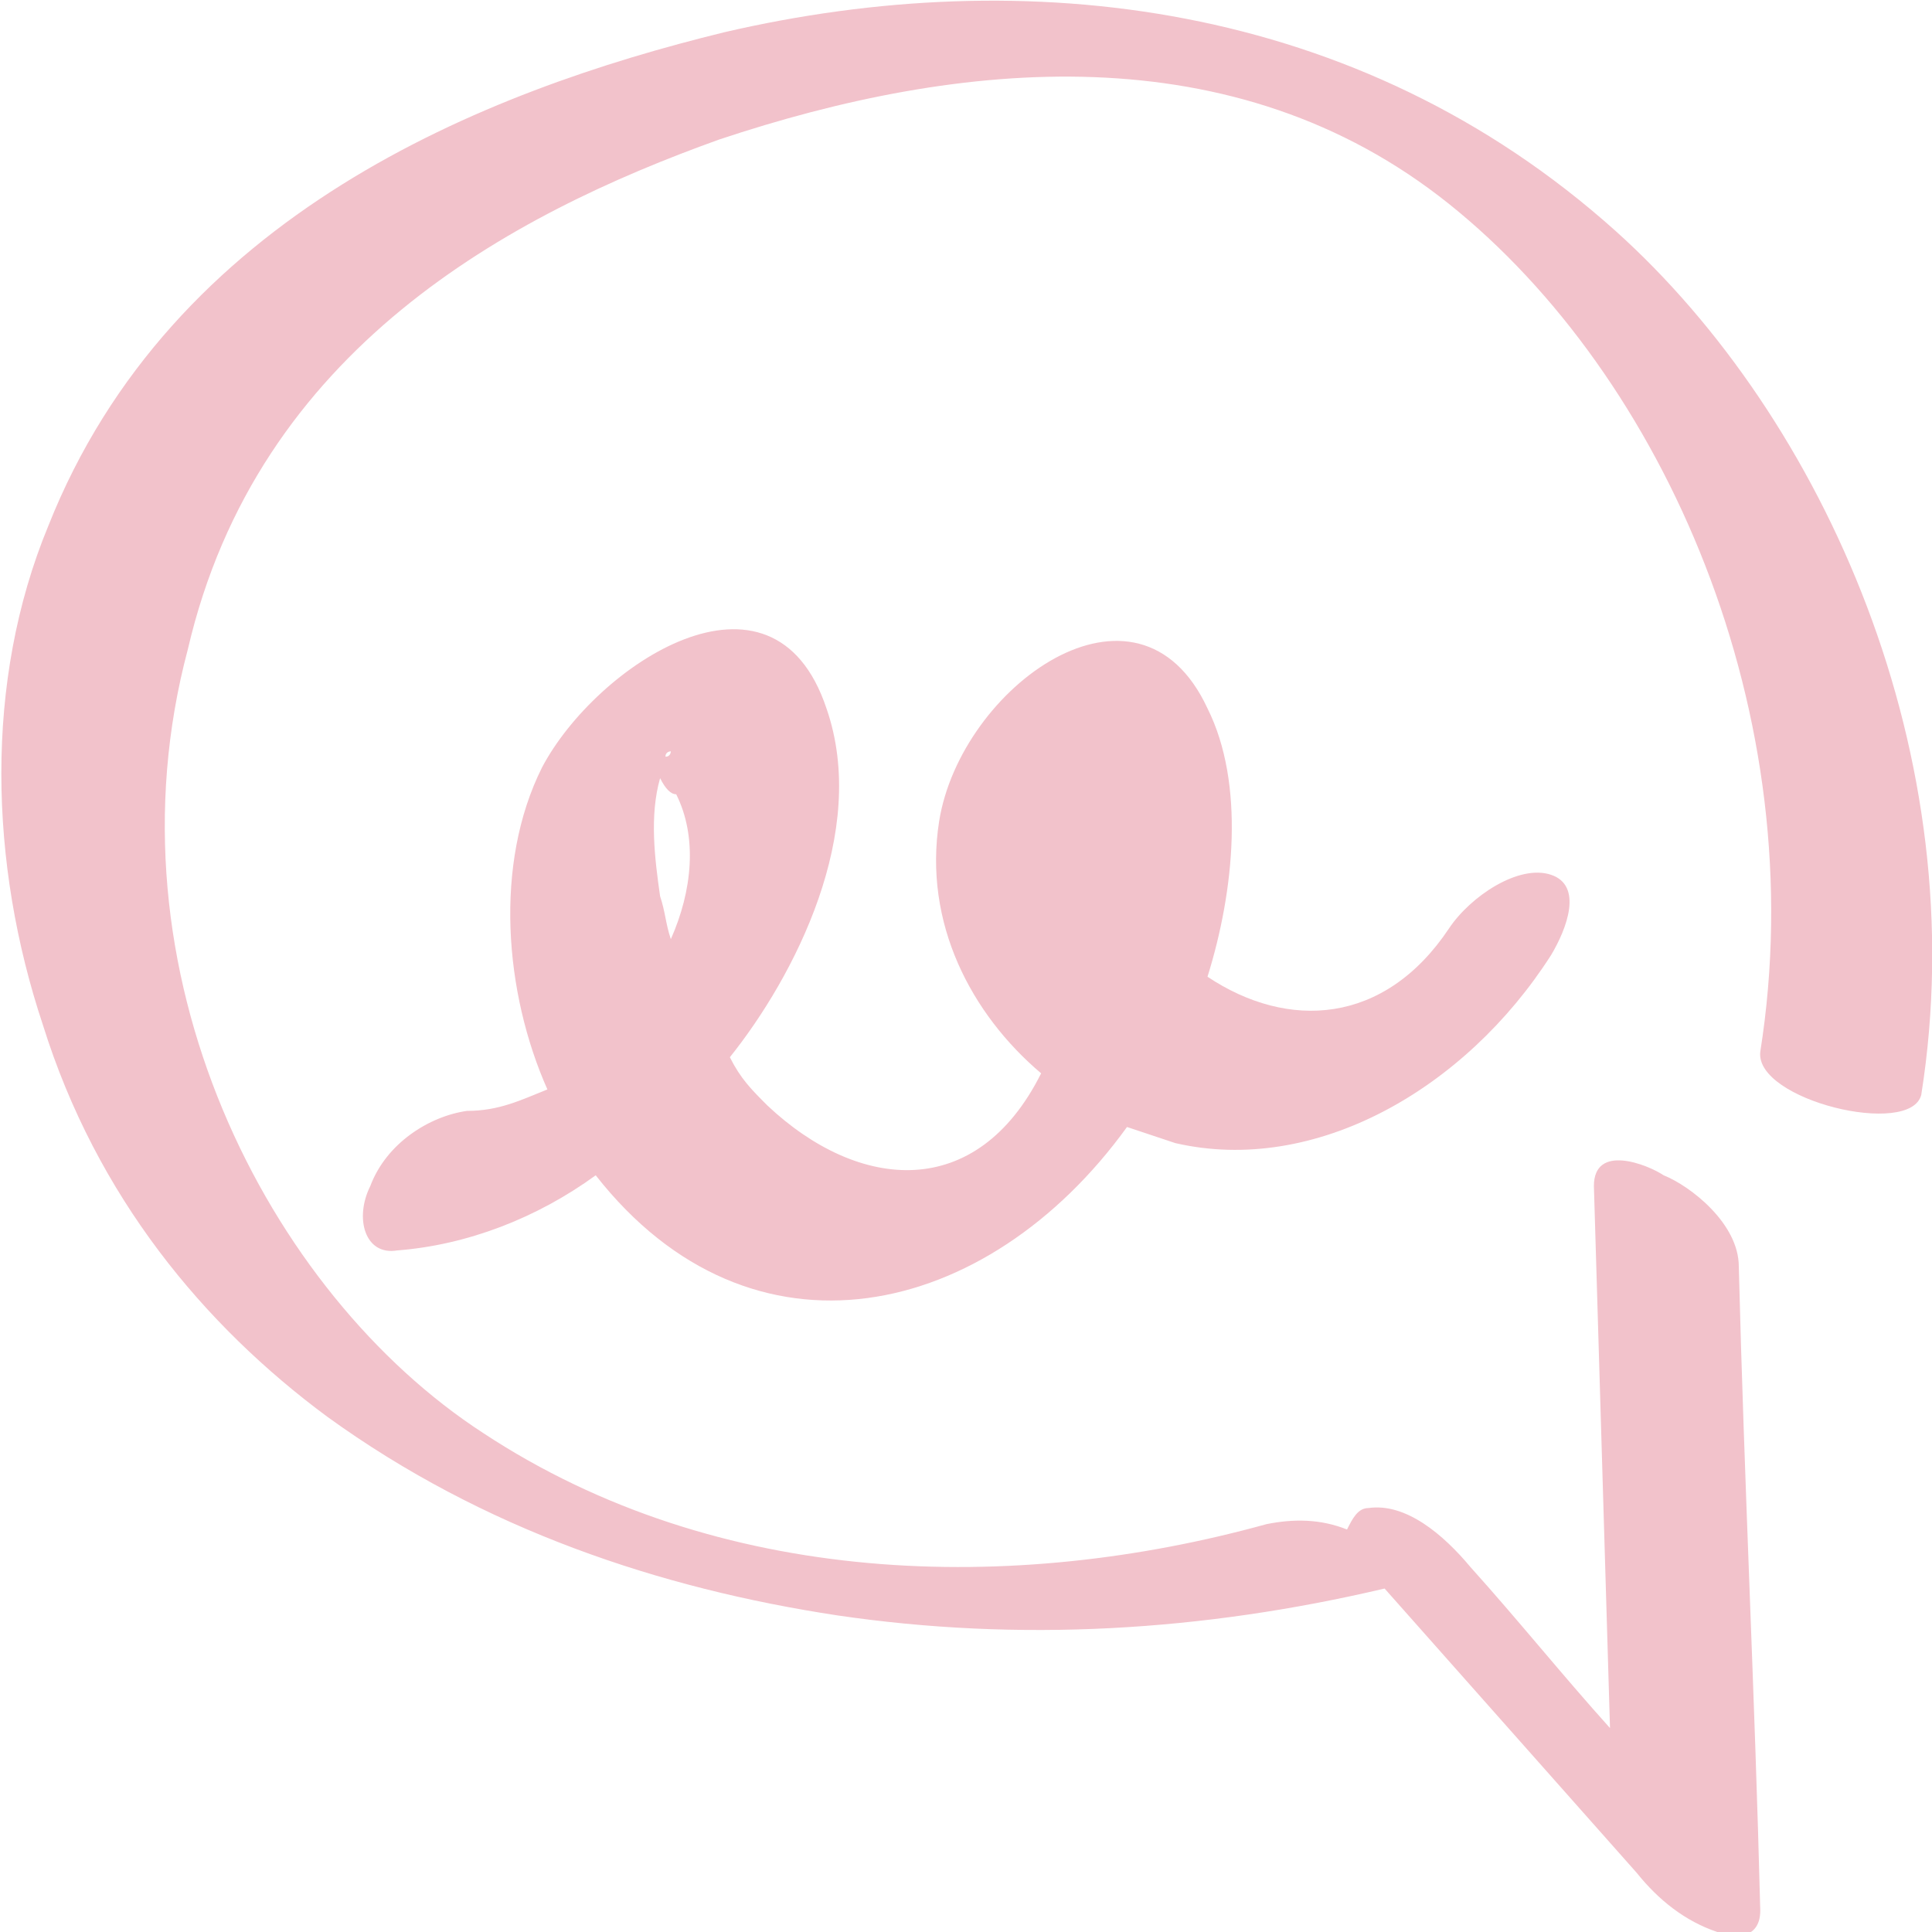
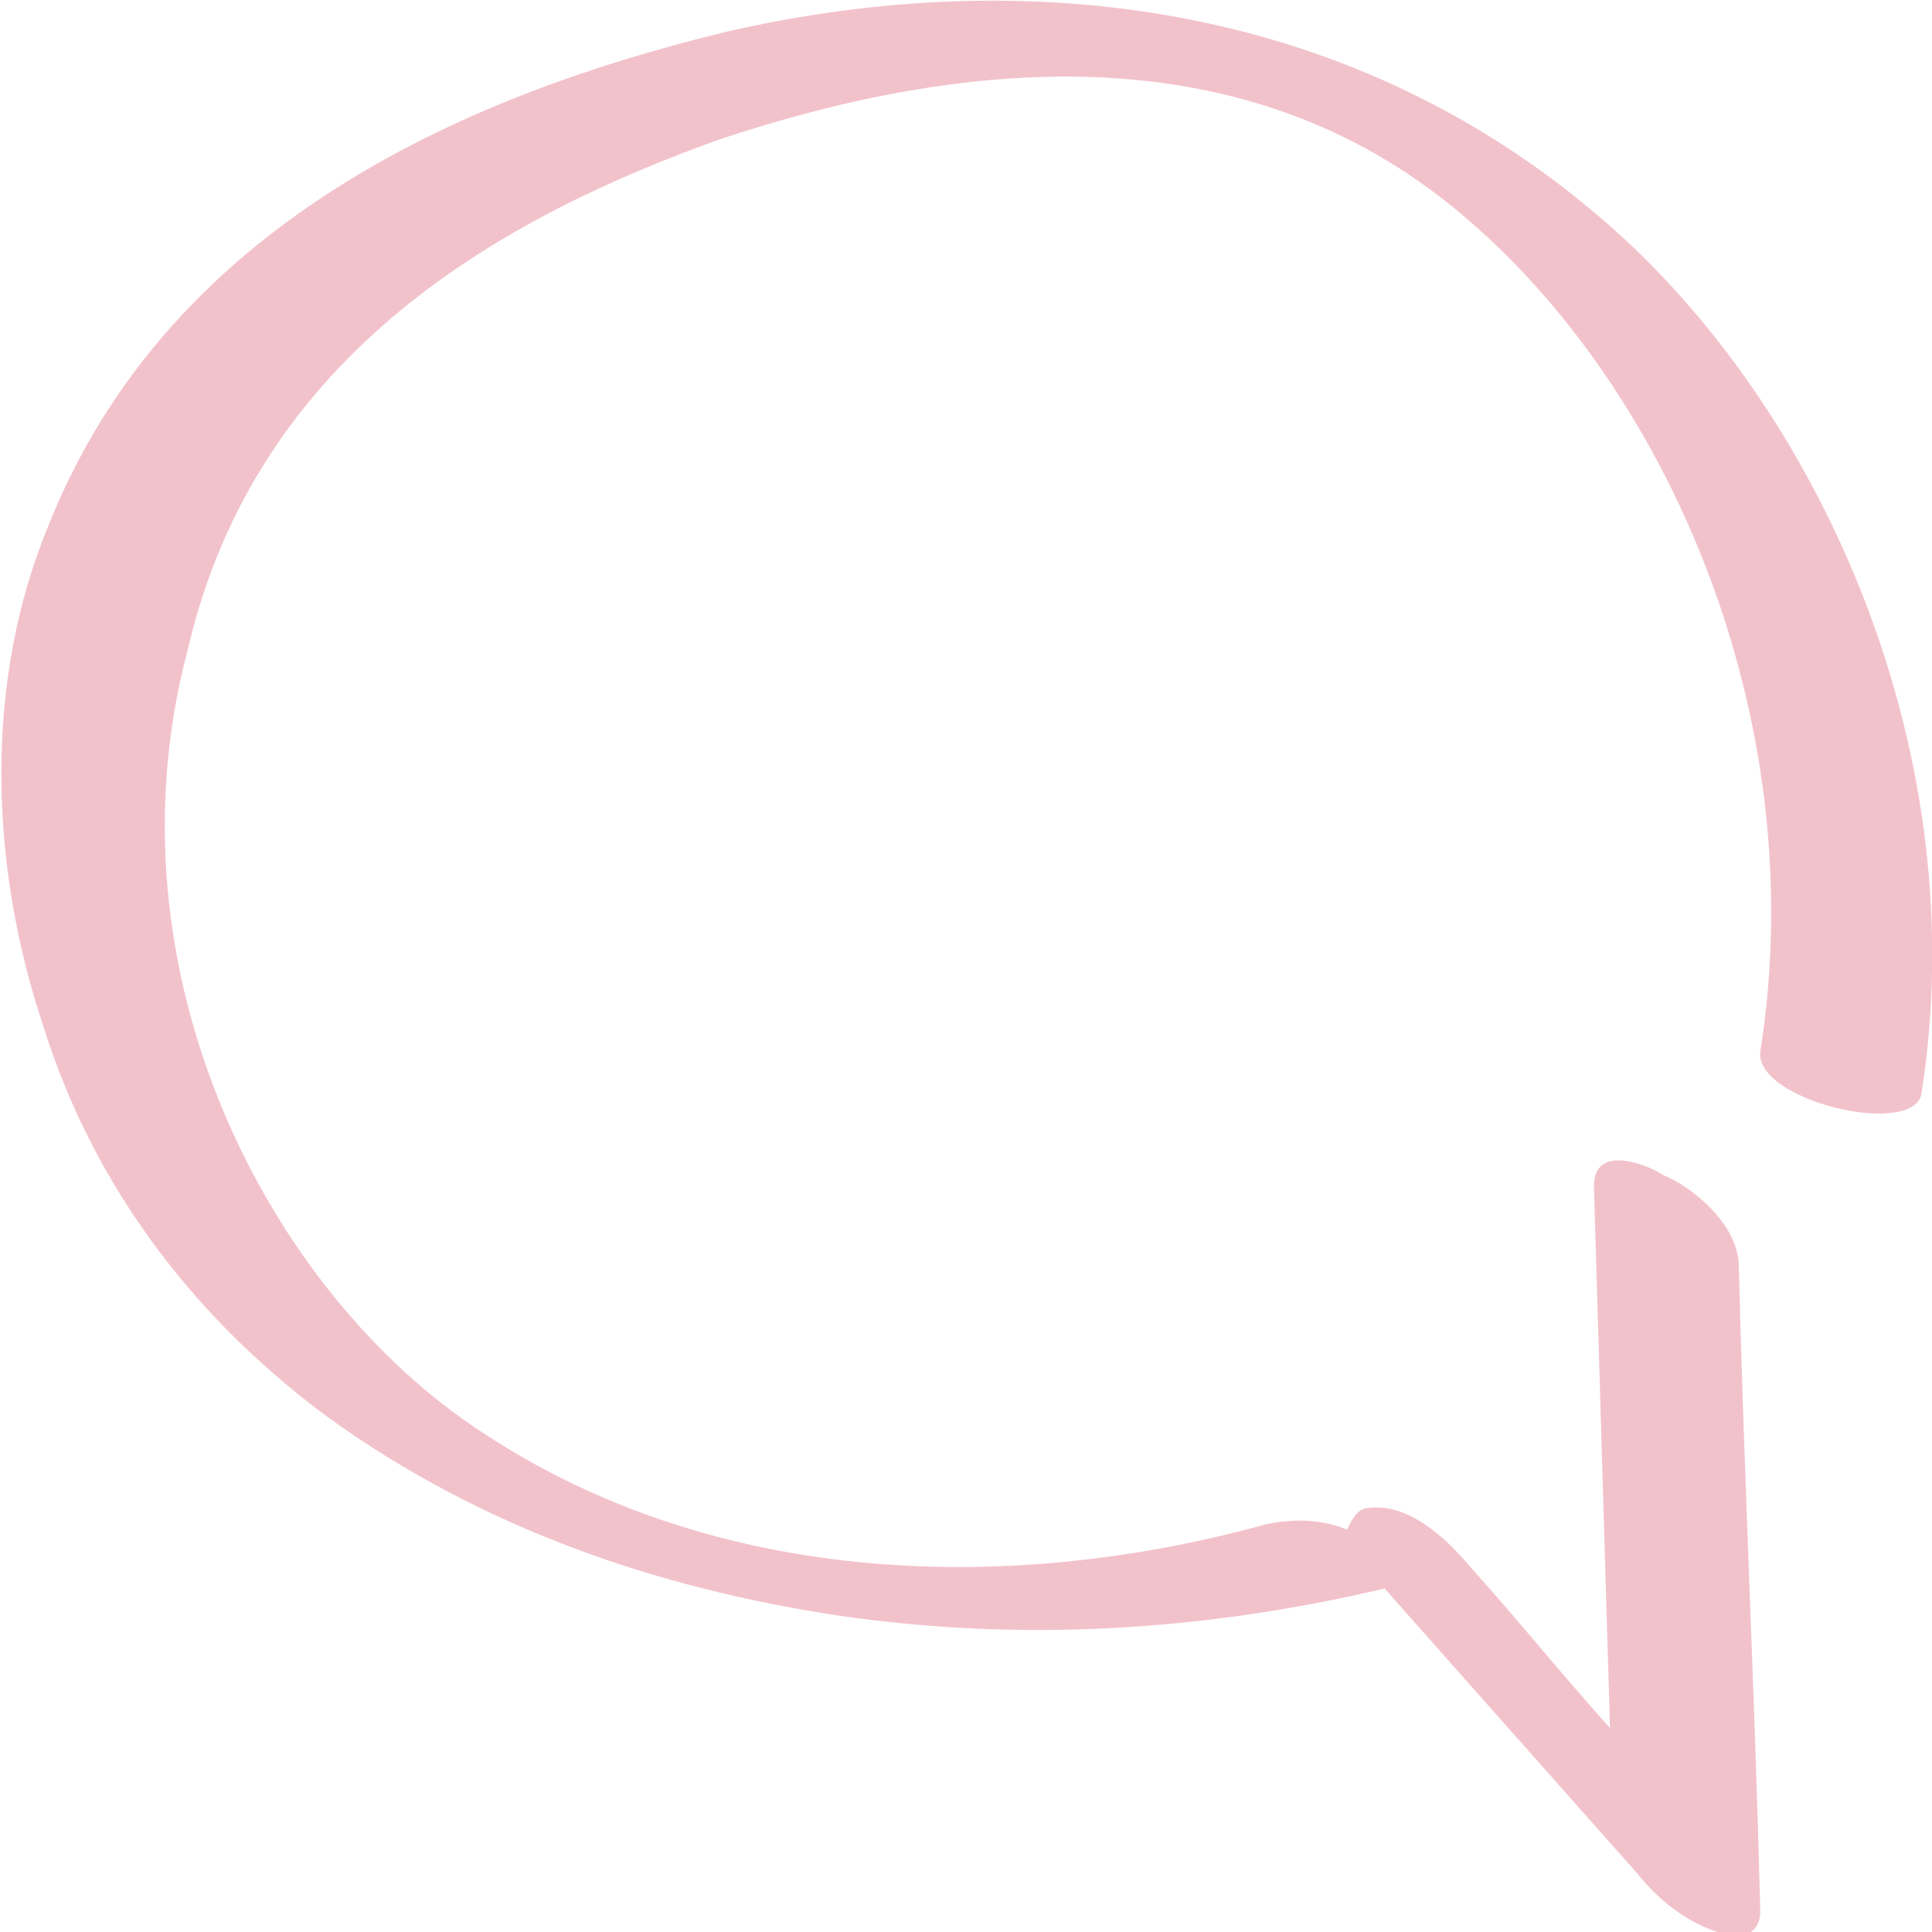
<svg xmlns="http://www.w3.org/2000/svg" version="1.1" id="Camada_1" x="0px" y="0px" viewBox="0 0 36 36" style="enable-background:new 0 0 36 36;" xml:space="preserve">
  <style type="text/css">
	.st0{fill:#F2C2CB;}
</style>
  <g>
    <path class="st0" d="M30.1,4.3c-4.8-4.3-11-5-16.6-3.7C9,1.7,3.2,4,0.9,9.8c-1.2,2.9-1.1,6.3-0.1,9.3c1,3.2,3,5.6,5.3,7.3   c2.9,2.1,6.2,3.2,9.5,3.7c3.4,0.5,6.8,0.3,10.2-0.5c1.6,1.8,3.1,3.5,4.7,5.3c0.4,0.5,0.9,0.9,1.5,1.1c0.2,0.1,0.8,0.2,0.8-0.4   c-0.1-4-0.3-8-0.4-12c0-0.8-0.9-1.5-1.4-1.7c-0.3-0.2-1.3-0.6-1.3,0.2c0.1,3.4,0.2,6.7,0.3,10.1c-0.9-1-1.7-2-2.6-3   c-0.5-0.6-1.2-1.2-1.9-1.1c-0.2,0-0.3,0.2-0.4,0.4c-0.5-0.2-1-0.2-1.5-0.1c-4.7,1.3-10.2,1.2-14.6-1.7c-4-2.6-7.1-8.6-5.5-14.6   C4.8,6.5,9.5,4,13.4,2.6C17.9,1.1,23,0.6,27,3.8c4,3.2,6.8,9.5,5.8,15.8c-0.1,0.9,2.8,1.6,3,0.8C36.8,14.1,34,7.8,30.1,4.3z" />
-     <path class="st0" d="M6.9,22.1c-0.3,0.6-0.1,1.3,0.5,1.2c1.3-0.1,2.6-0.6,3.7-1.4c2.9,3.7,7.3,2.7,9.9-0.9c0.3,0.1,0.6,0.2,0.9,0.3   c2.6,0.6,5.4-1,7-3.5c0.3-0.5,0.6-1.3,0-1.5c-0.6-0.2-1.5,0.4-1.9,1c-1.2,1.8-3,1.9-4.5,0.9c0.5-1.6,0.7-3.6,0-5   c-1.3-2.8-4.6-0.4-5,2.1c-0.3,1.9,0.6,3.6,1.9,4.7c-1.2,2.4-3.4,2.2-5.1,0.6c-0.3-0.3-0.5-0.5-0.7-0.9c1.2-1.5,2.6-4.2,1.8-6.5   c-1-3-4.3-0.8-5.3,1.1c-0.9,1.8-0.7,4.2,0.1,6c-0.5,0.2-0.9,0.4-1.5,0.4C8,20.8,7.2,21.3,6.9,22.1z M12.6,14.8   c0.4,0.8,0.3,1.8-0.1,2.7c-0.1-0.3-0.1-0.5-0.2-0.8c-0.1-0.7-0.2-1.5,0-2.2C12.4,14.7,12.5,14.8,12.6,14.8z M12.5,14   c0,0,0,0.1-0.1,0.1C12.4,14,12.5,14,12.5,14z" />
  </g>
</svg>